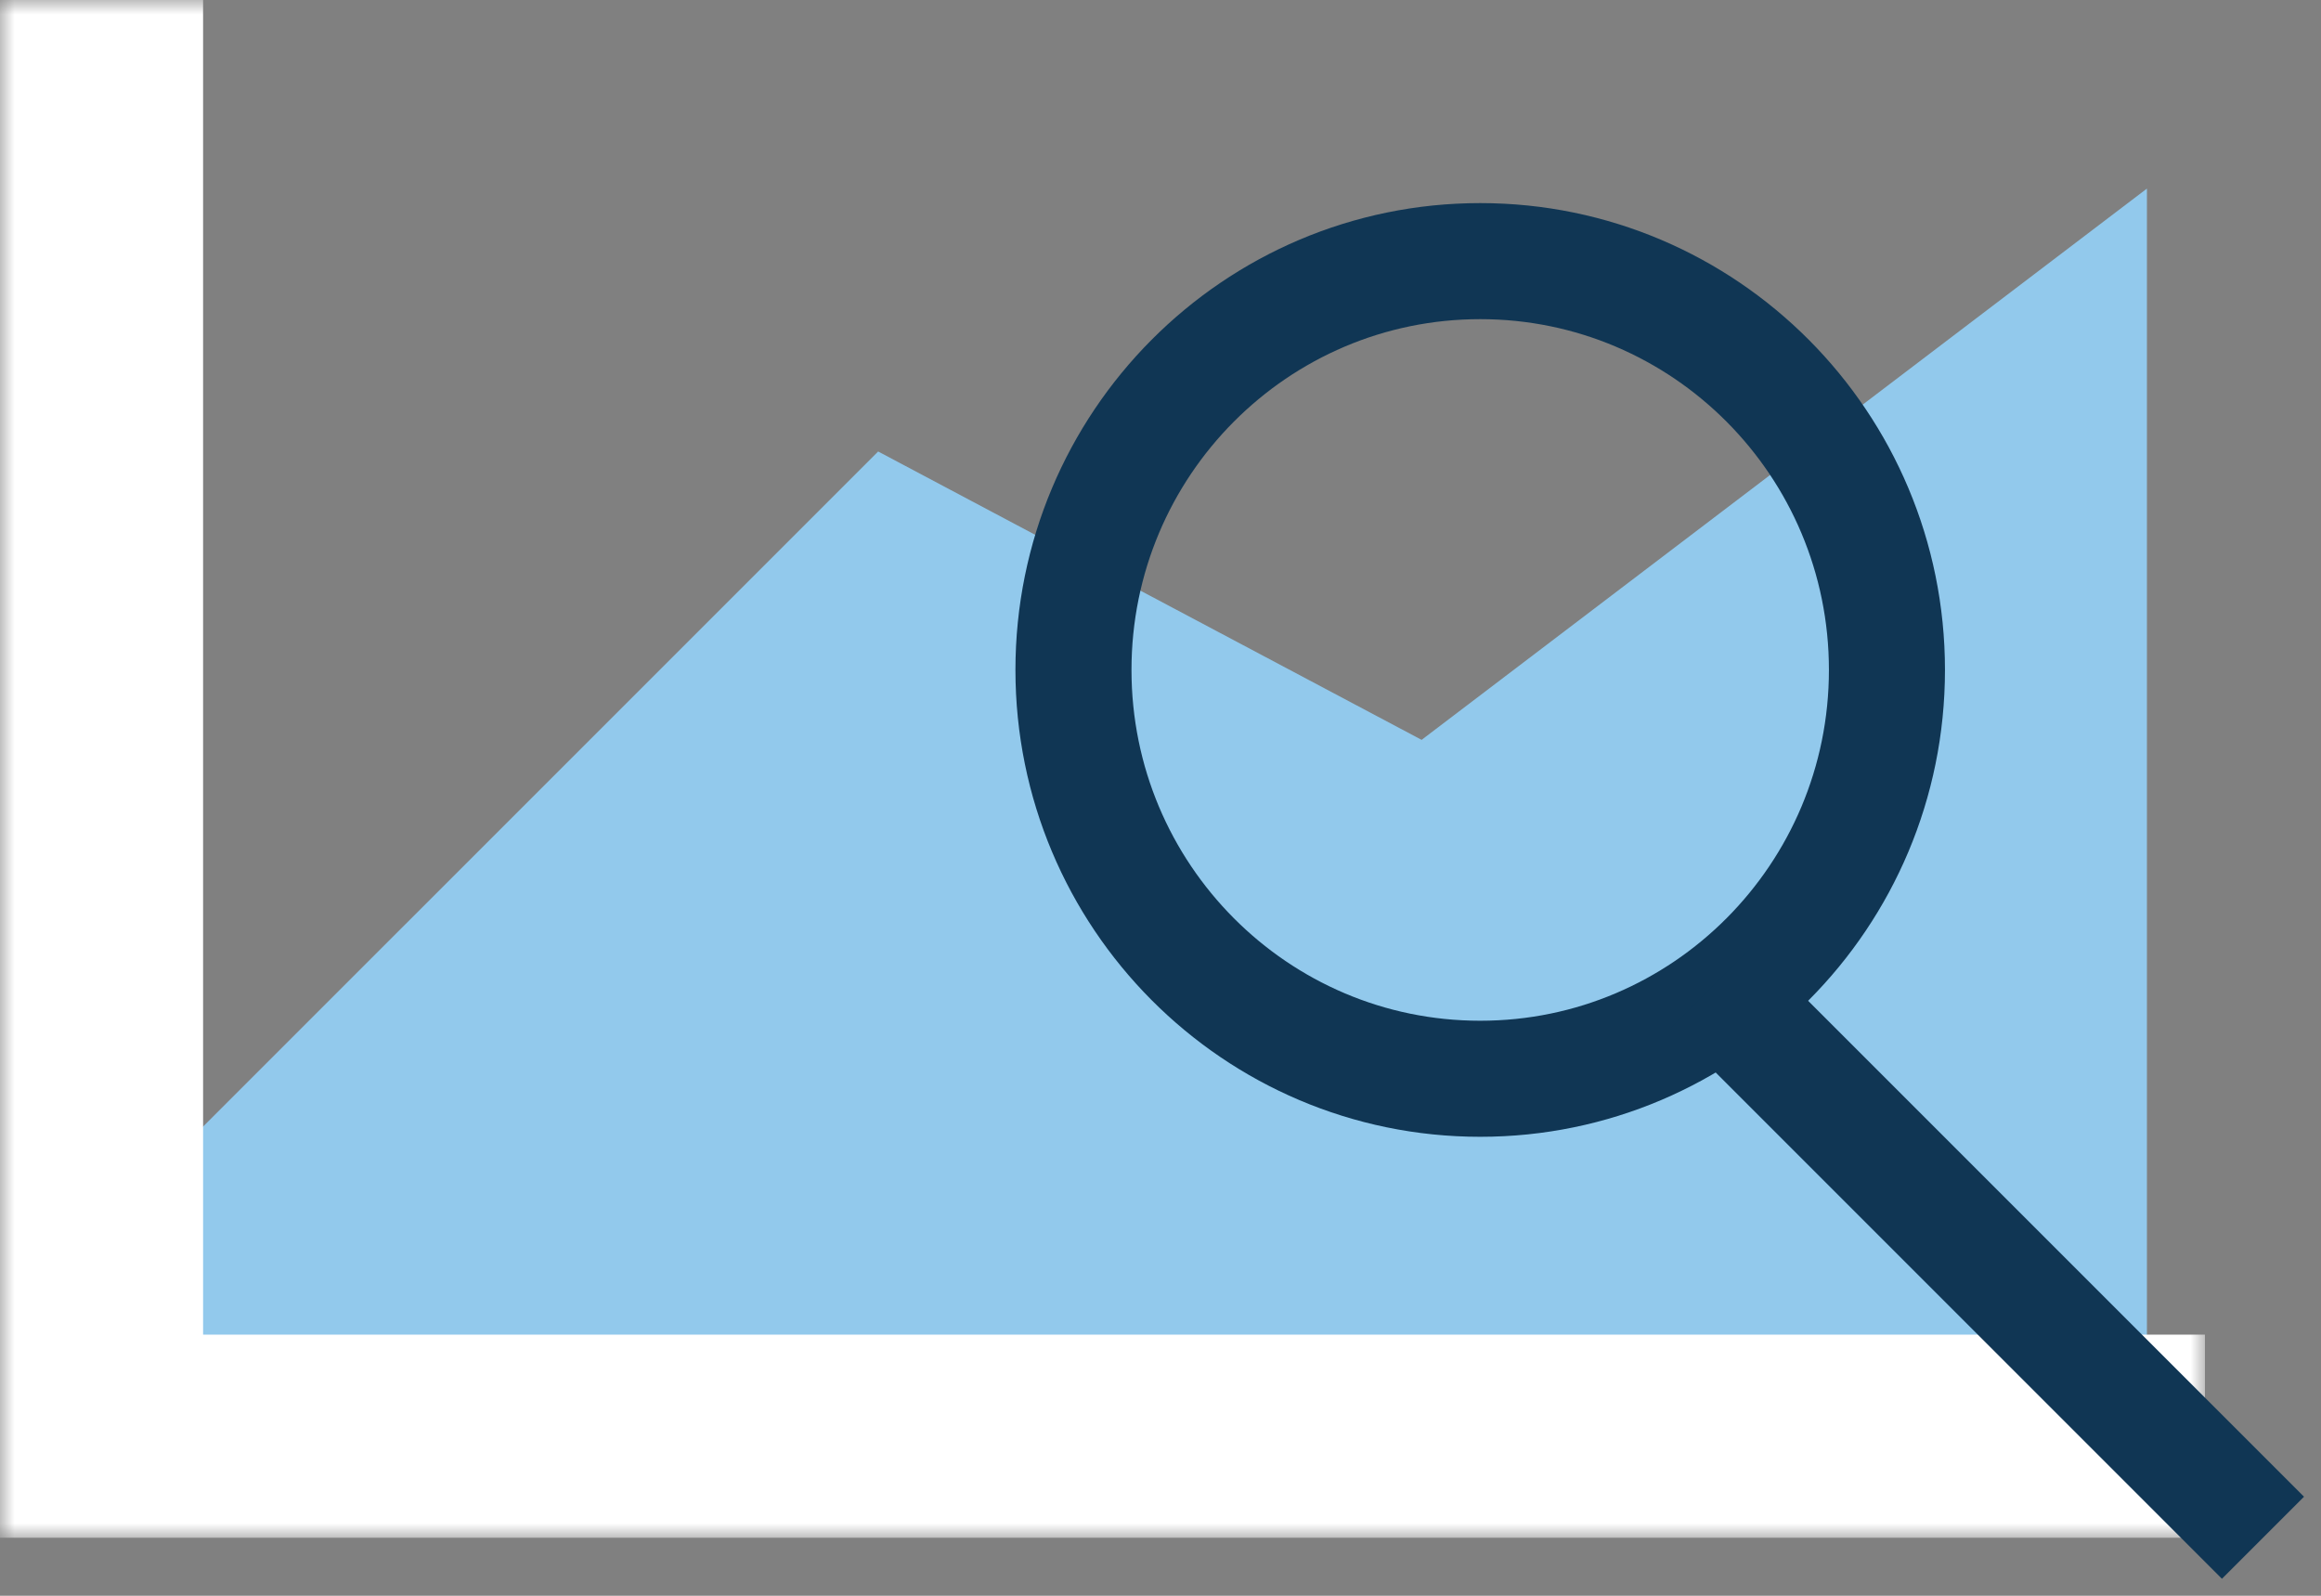
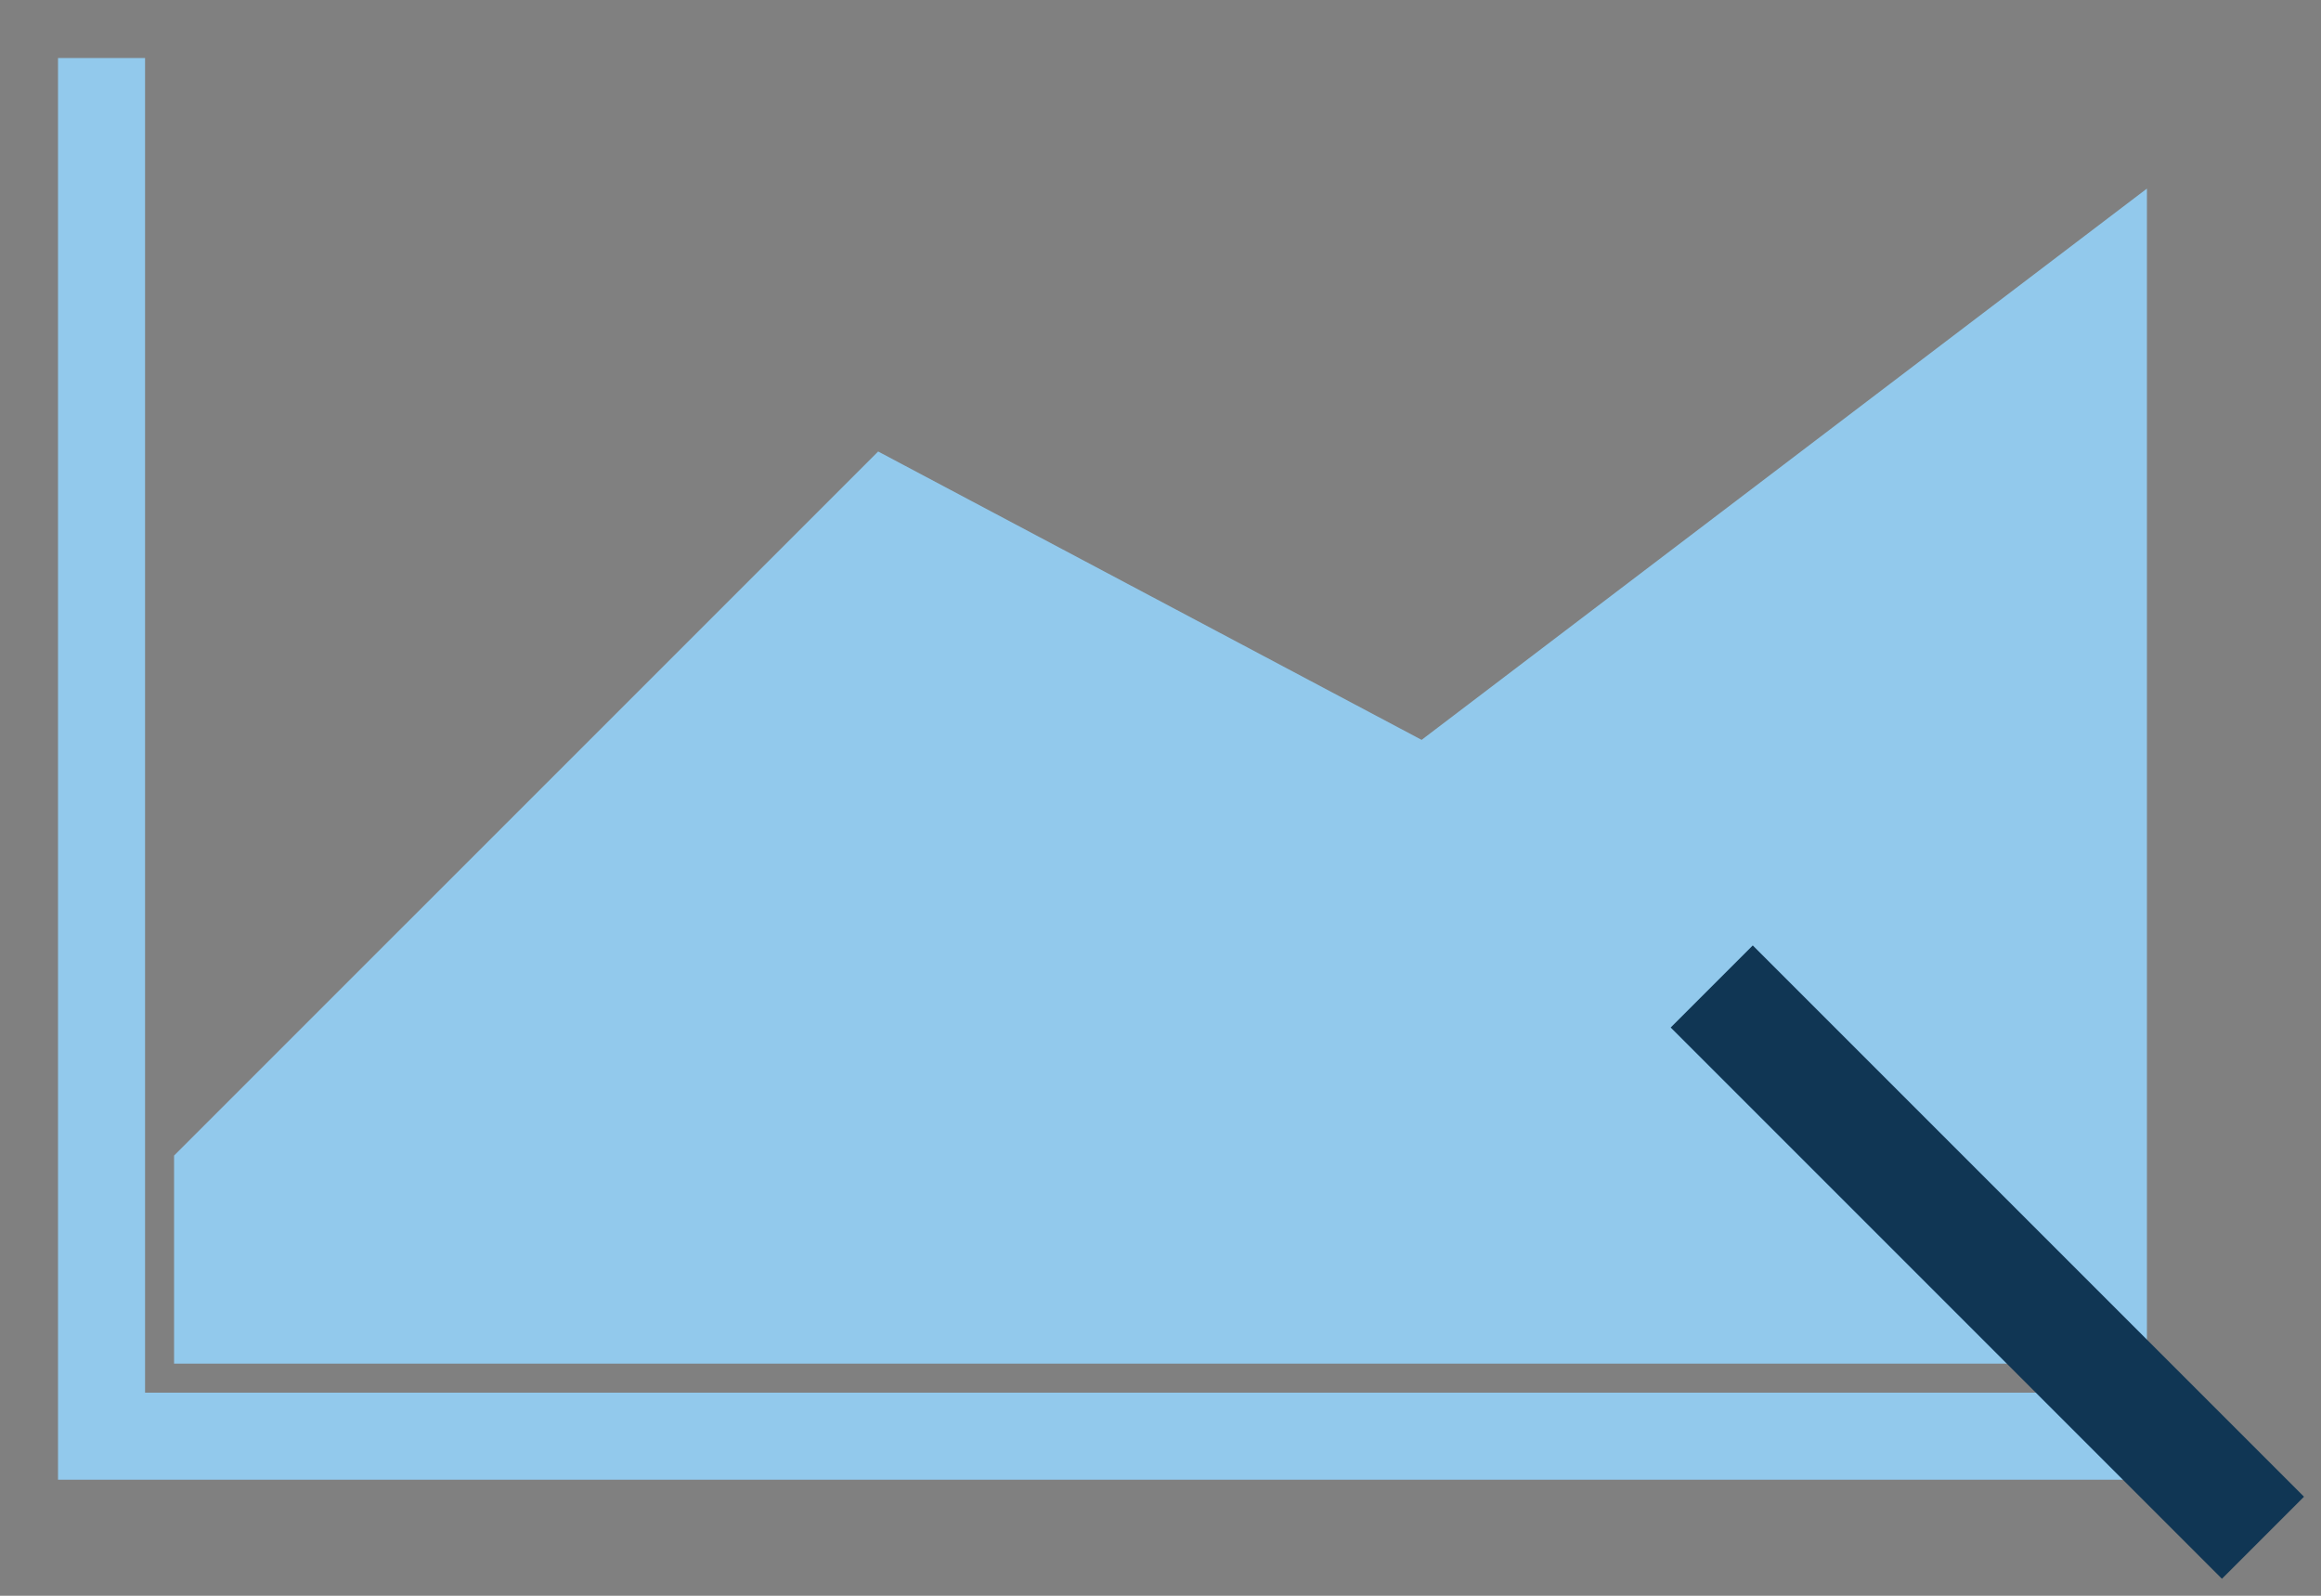
<svg xmlns="http://www.w3.org/2000/svg" width="80" height="55" viewBox="0 0 80 55" fill="none">
  <rect x="0" y="0" width="80" height="55" fill="#808080" stroke="none" />
  <path d="M74 47V6.5L49 25.5L30.268 15.561L6 39.828V47H74Z" fill="#92C9EC" />
  <mask id="path-2-outside-1" maskUnits="userSpaceOnUse" x="0" y="0" width="76" height="53" fill="black">
    <rect fill="white" width="76" height="53" />
    <path d="M5 2H2V51H74V48H5V2Z" />
  </mask>
  <path d="M5 2H2V51H74V48H5V2Z" fill="#92C9EC" />
-   <path d="M2 2V0H0V2H2ZM5 2H7V0H5V2ZM2 51H0V53H2V51ZM74 51V53H76V51H74ZM74 48H76V46H74V48ZM5 48H3V50H5V48ZM2 4H5V0H2V4ZM4 51V2H0V51H4ZM74 49H2V53H74V49ZM72 48V51H76V48H72ZM5 50H74V46H5V50ZM7 48V2H3V48H7Z" fill="white" mask="url(#path-2-outside-1)" />
-   <path d="M65.039 23.09C65.039 30.881 58.754 37.181 51.02 37.181C43.285 37.181 37 30.881 37 23.09C37 15.3 43.285 9 51.02 9C58.754 9 65.039 15.3 65.039 23.09Z" stroke="#103654" stroke-width="4" />
  <path d="M59 34L78 53" stroke="#103654" stroke-width="4" />
</svg>